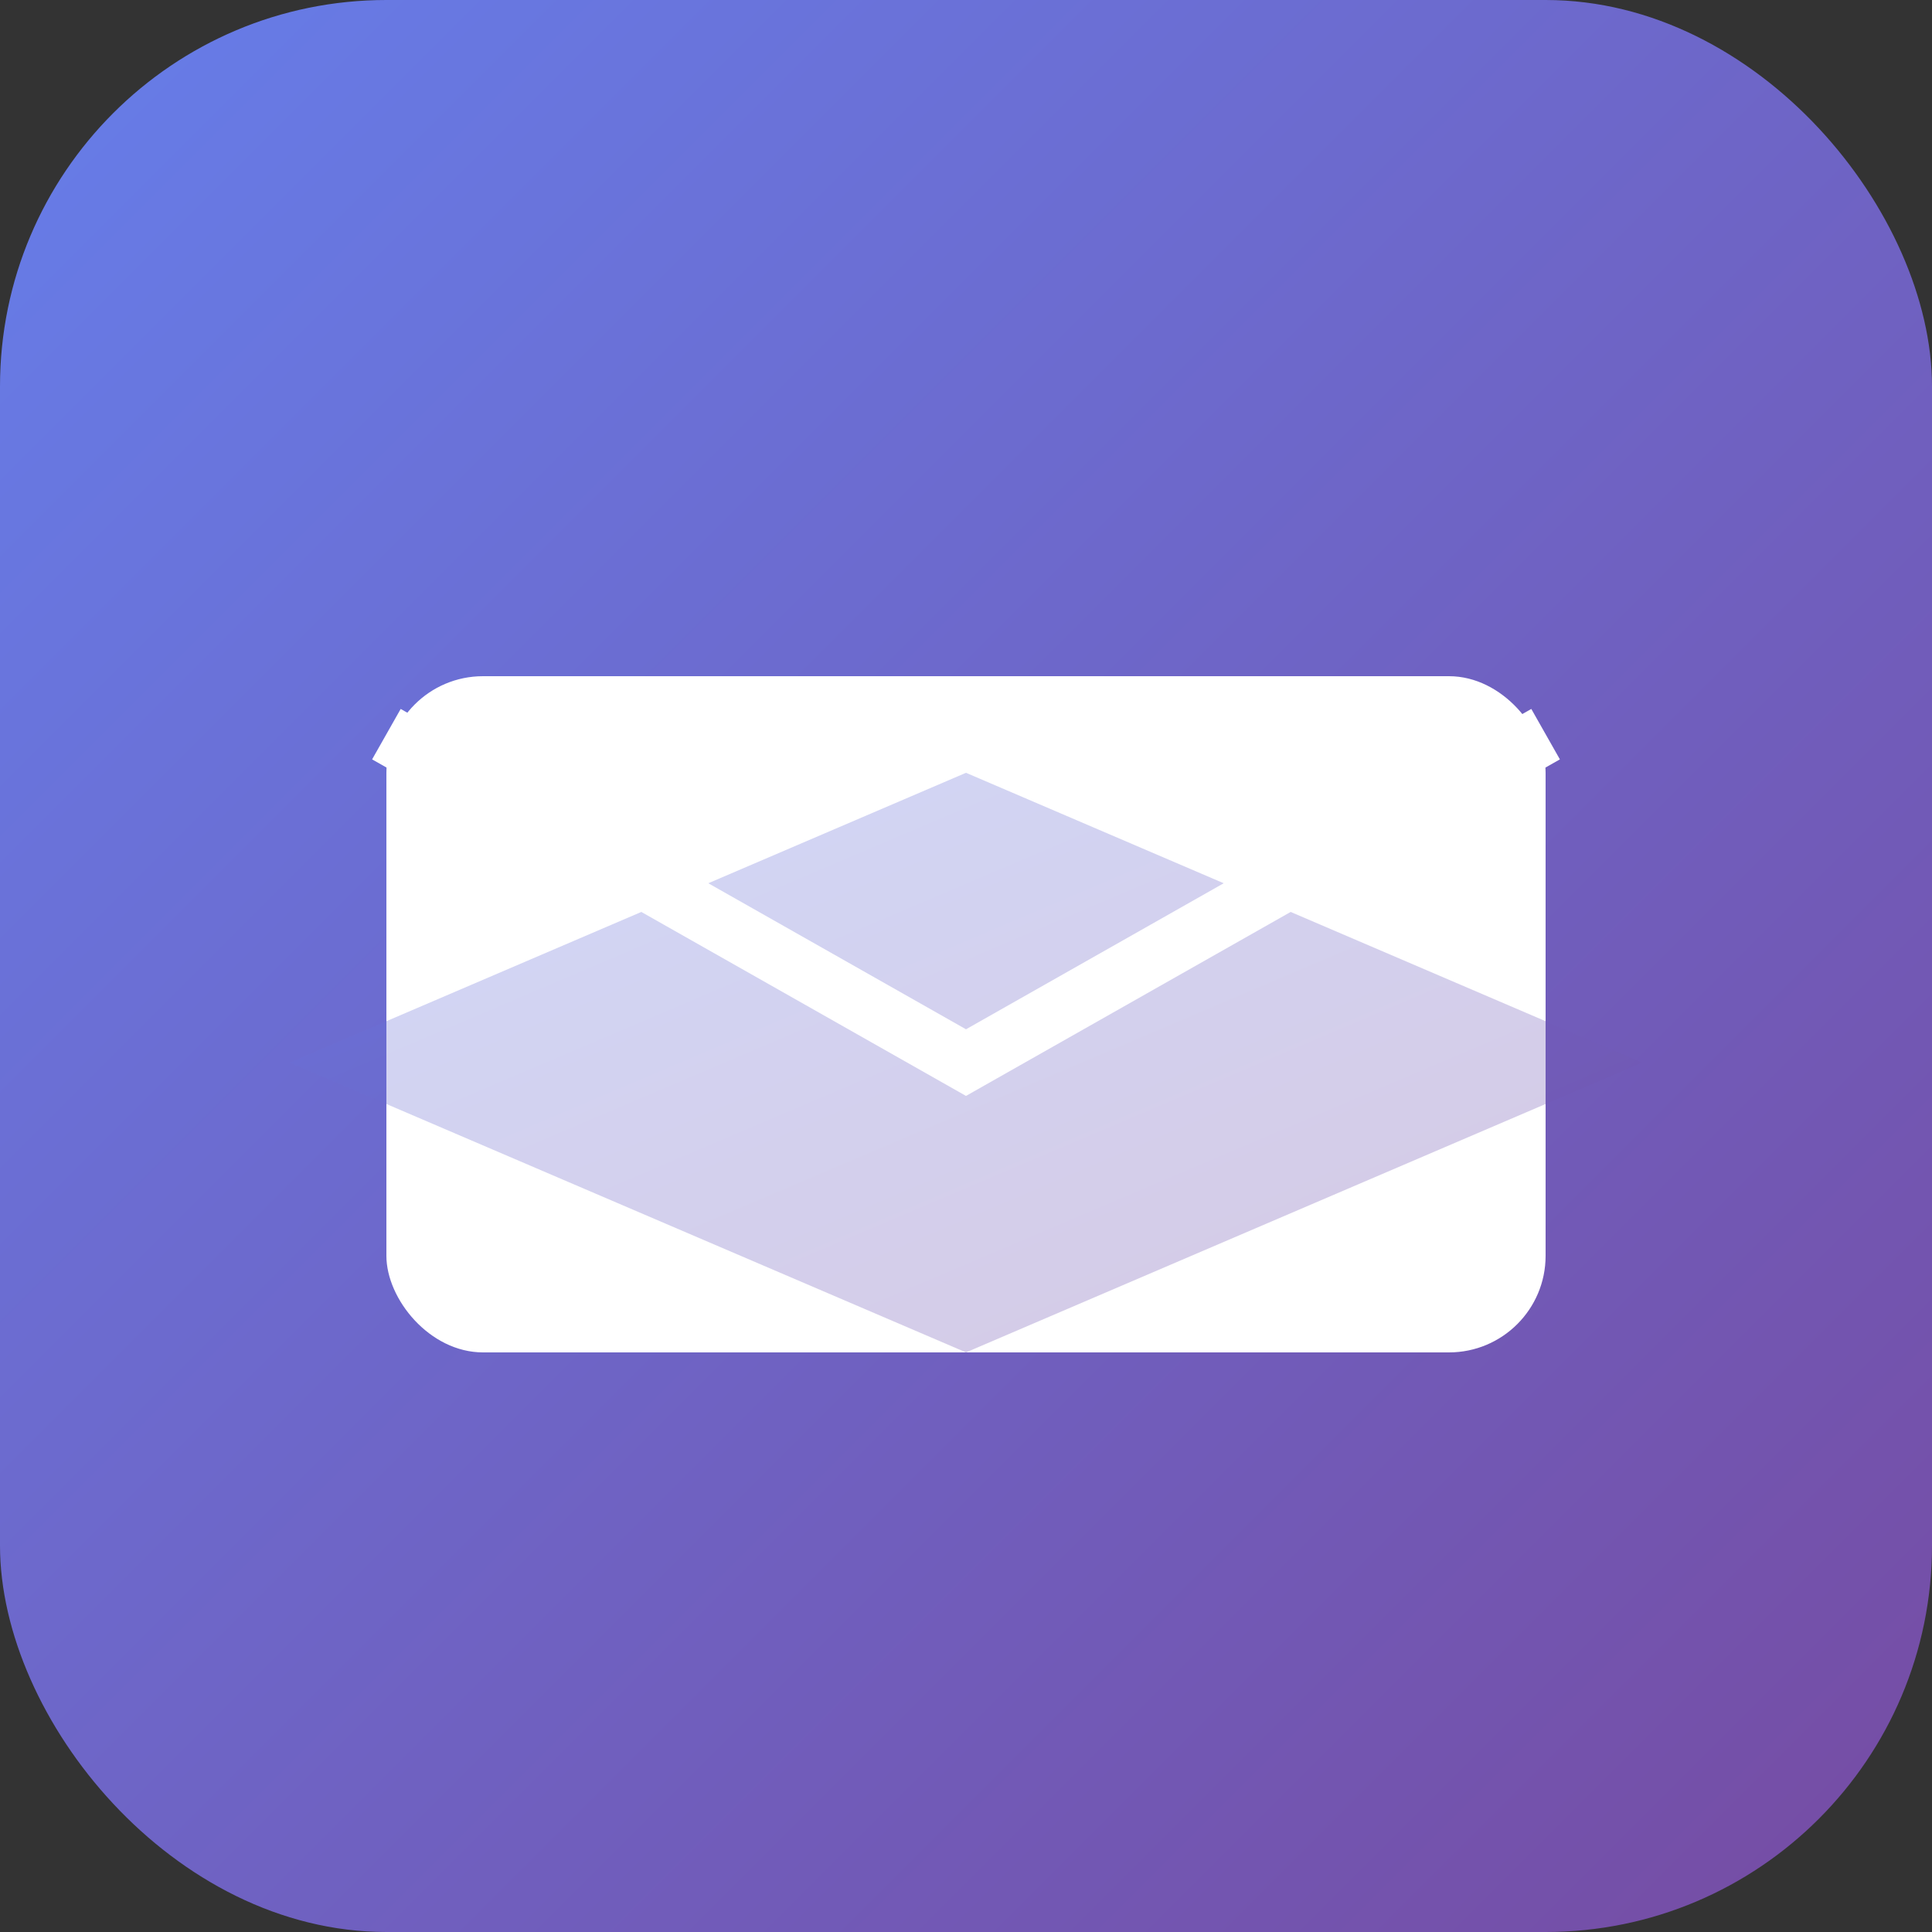
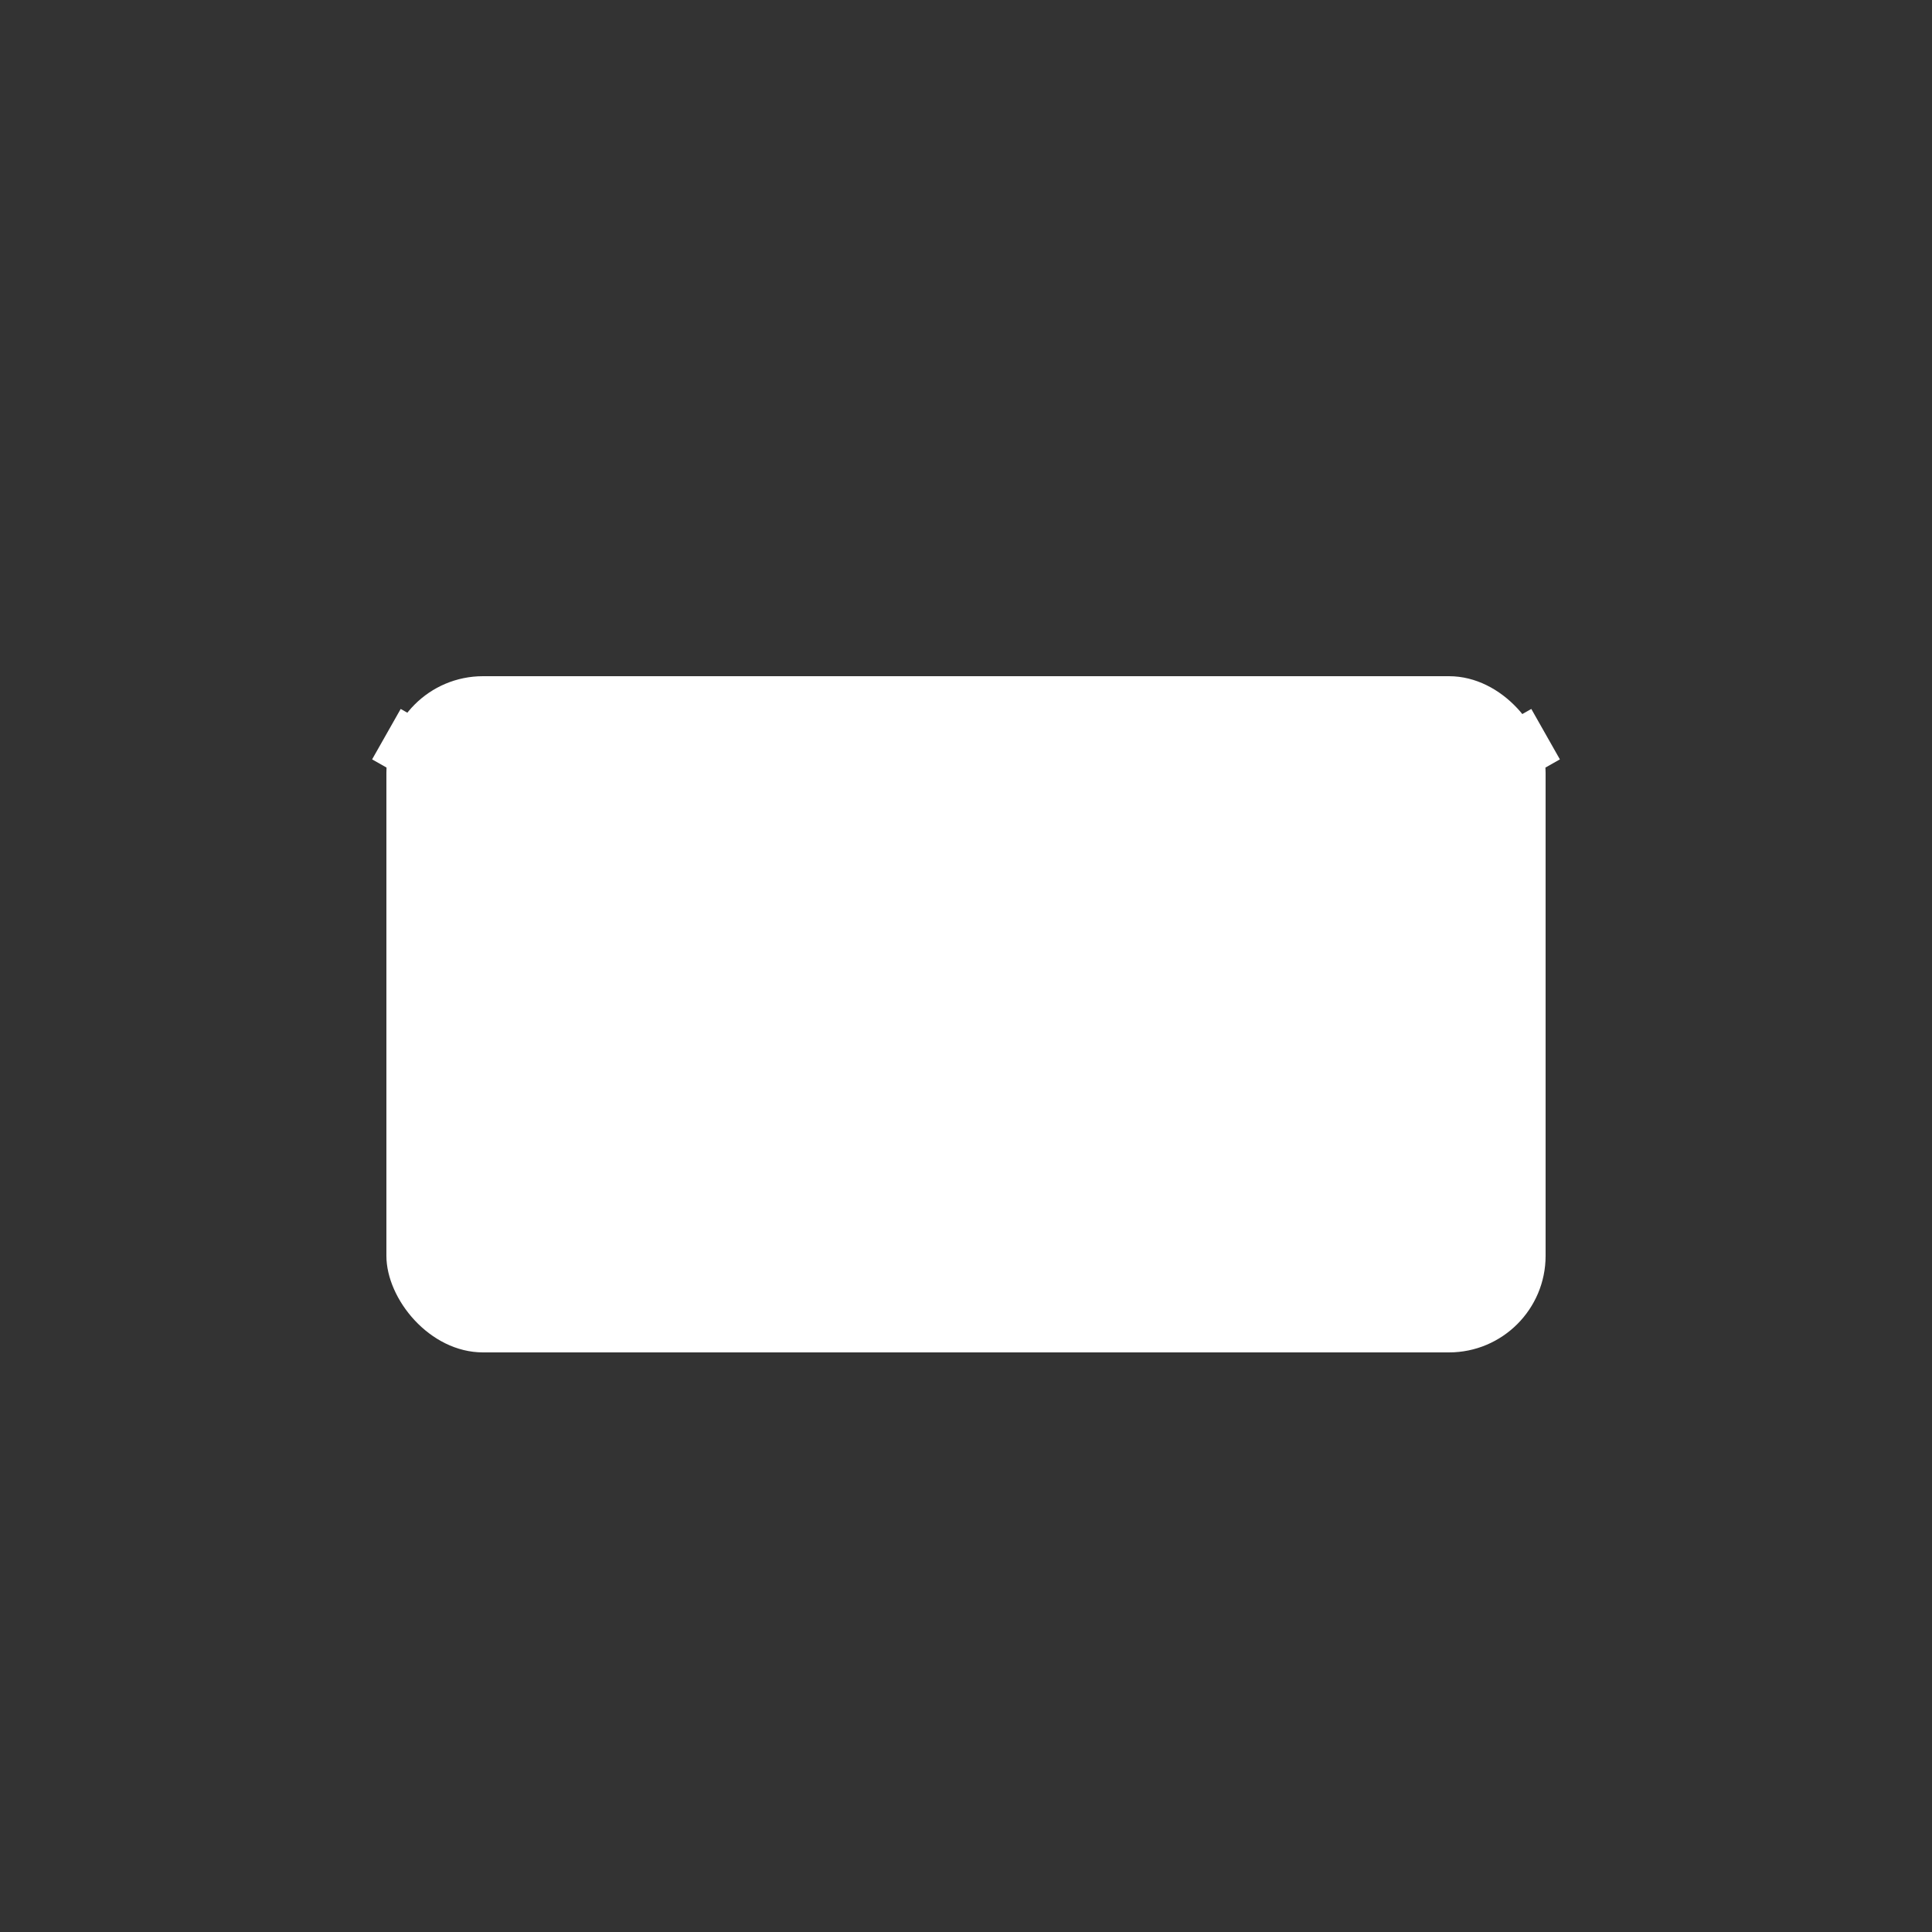
<svg xmlns="http://www.w3.org/2000/svg" viewBox="0 0 100 100">
  <rect x="0" y="0" width="100" height="100" fill="#333333" stroke="none" />
  <defs>
    <linearGradient id="grad" x1="0%" y1="0%" x2="100%" y2="100%">
      <stop offset="0%" style="stop-color:#667eea;stop-opacity:1" />
      <stop offset="100%" style="stop-color:#764ba2;stop-opacity:1" />
    </linearGradient>
  </defs>
-   <rect width="100" height="100" rx="20" fill="url(#grad)" />
  <g fill="white">
    <rect x="20" y="35" width="60" height="35" rx="5" />
-     <polygon points="50,40 85,55 50,70 15,55" fill="url(#grad)" opacity="0.3" />
    <path d="M20,38 L50,55 L80,38" stroke="white" stroke-width="3" fill="none" />
  </g>
</svg>